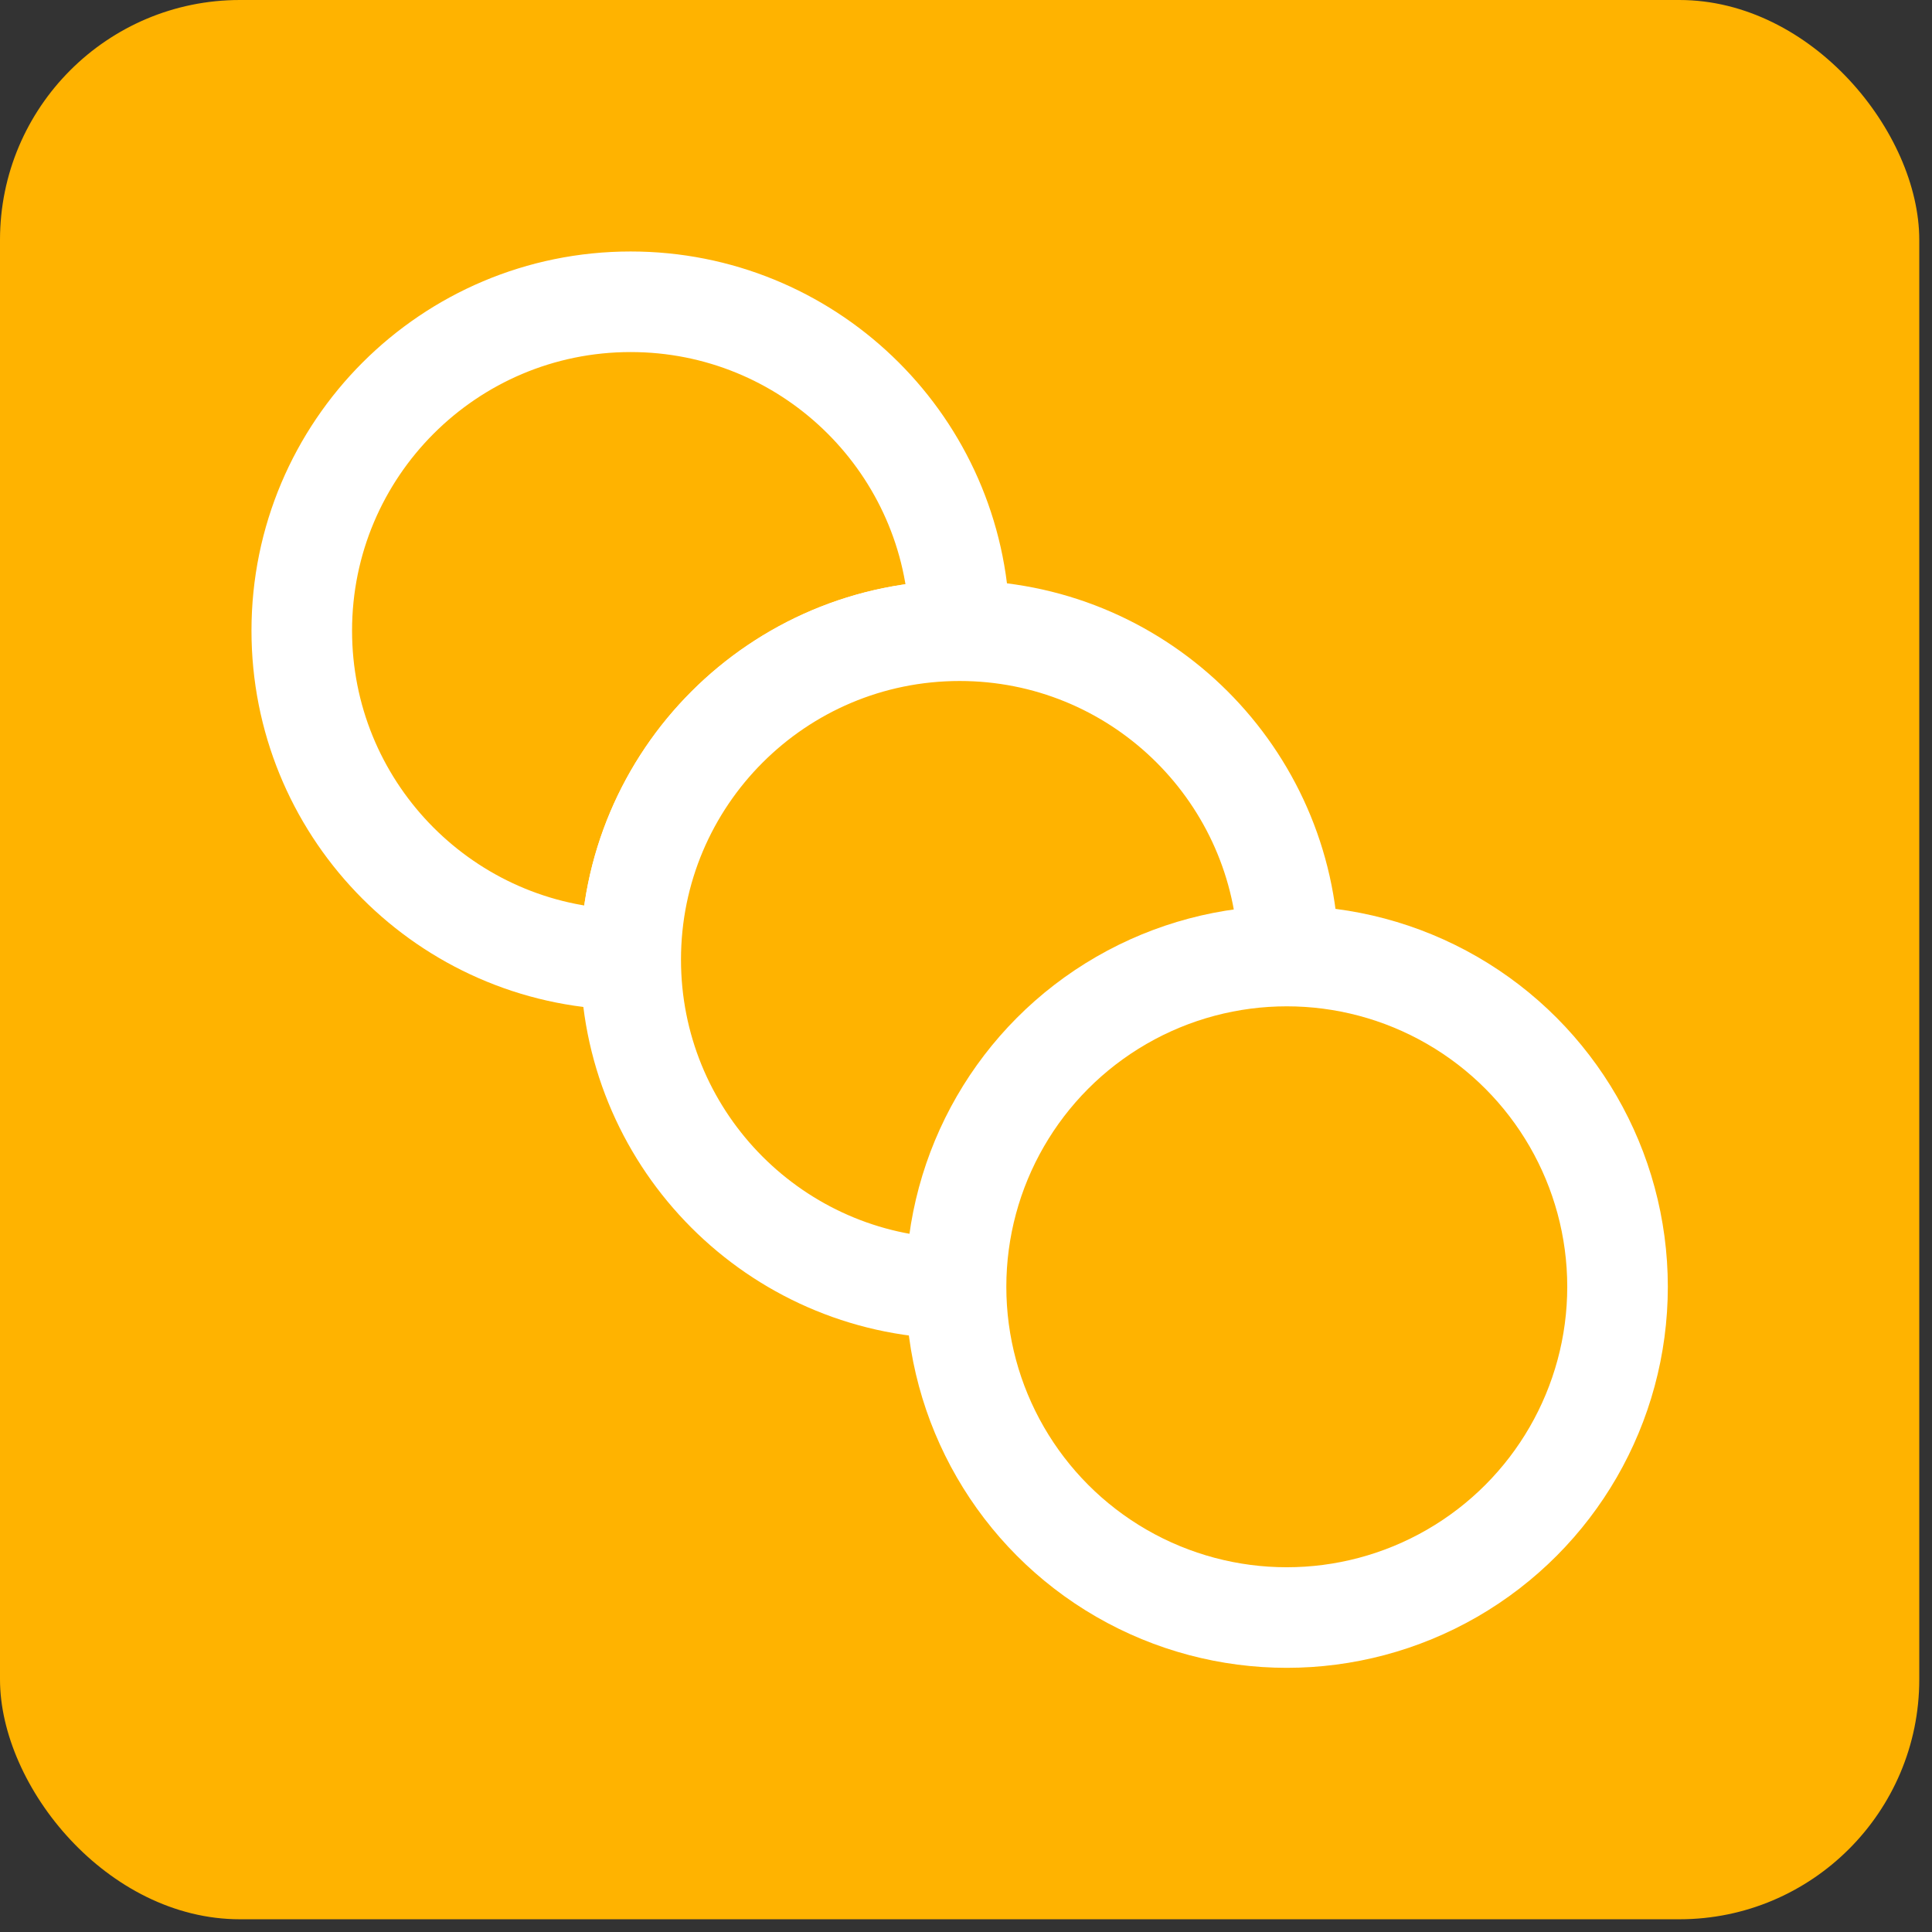
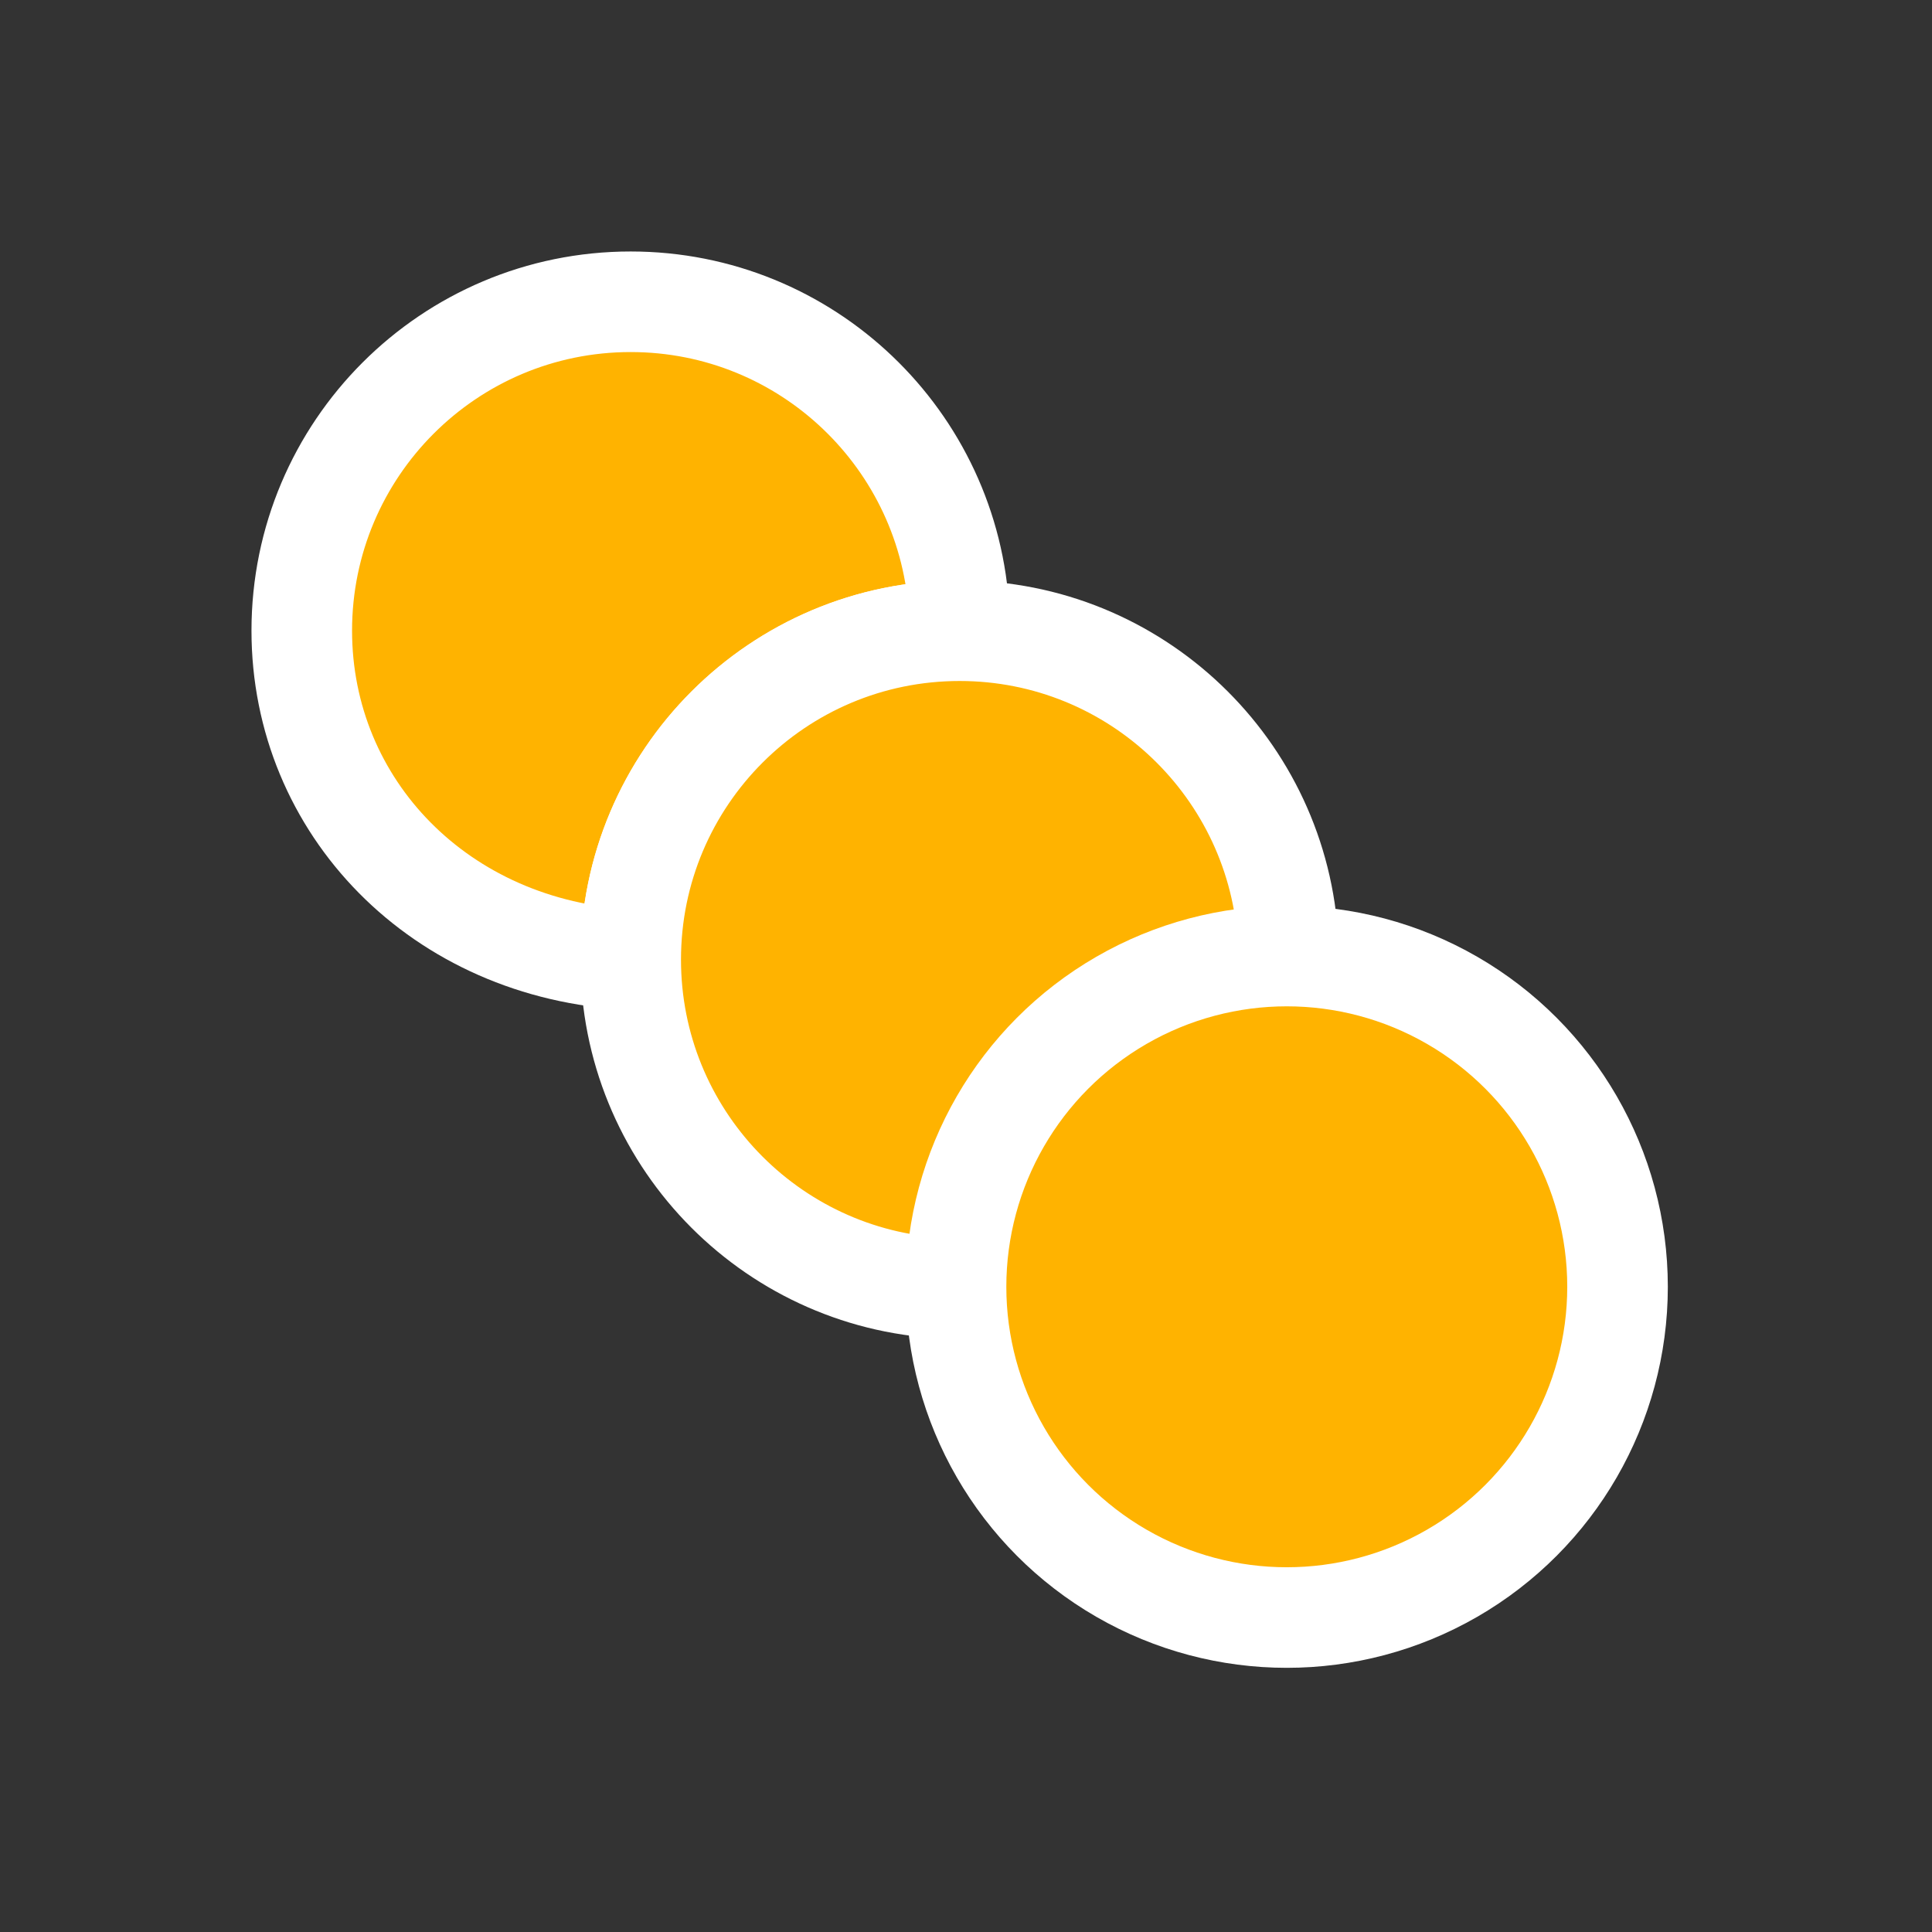
<svg xmlns="http://www.w3.org/2000/svg" fill="none" height="100%" overflow="visible" preserveAspectRatio="none" style="display: block;" viewBox="0 0 51 51" width="100%">
  <rect x="0" y="0" width="51" height="51" fill="#333333" stroke="none" />
  <g id="animate">
-     <rect fill="#FFB300" height="50.664" rx="6.333" width="50.664" />
    <g id="figma animate">
-       <path d="M16.648 7.966C21.294 7.966 25.088 11.614 25.32 16.202L25.332 16.648C20.537 16.648 16.648 20.537 16.648 25.332L16.202 25.32C11.614 25.088 7.966 21.294 7.966 16.648C7.966 11.853 11.853 7.966 16.648 7.966Z" fill="#FFB300" id="Subtract" stroke="white" stroke-width="2.655" />
+       <path d="M16.648 7.966C21.294 7.966 25.088 11.614 25.32 16.202L25.332 16.648C20.537 16.648 16.648 20.537 16.648 25.332C11.614 25.088 7.966 21.294 7.966 16.648C7.966 11.853 11.853 7.966 16.648 7.966Z" fill="#FFB300" id="Subtract" stroke="white" stroke-width="2.655" />
      <path d="M25.332 16.649C29.977 16.649 33.771 20.297 34.004 24.885L34.016 25.332C29.22 25.332 25.332 29.22 25.332 34.015L24.885 34.004C20.297 33.771 16.649 29.977 16.649 25.332C16.649 20.536 20.536 16.649 25.332 16.649Z" fill="#FFB300" id="Subtract_2" stroke="white" stroke-width="2.655" />
      <ellipse cx="33.968" cy="33.968" fill="#FFB300" id="Ellipse 12" rx="8.731" ry="8.731" stroke="white" stroke-width="2.655" />
    </g>
  </g>
</svg>